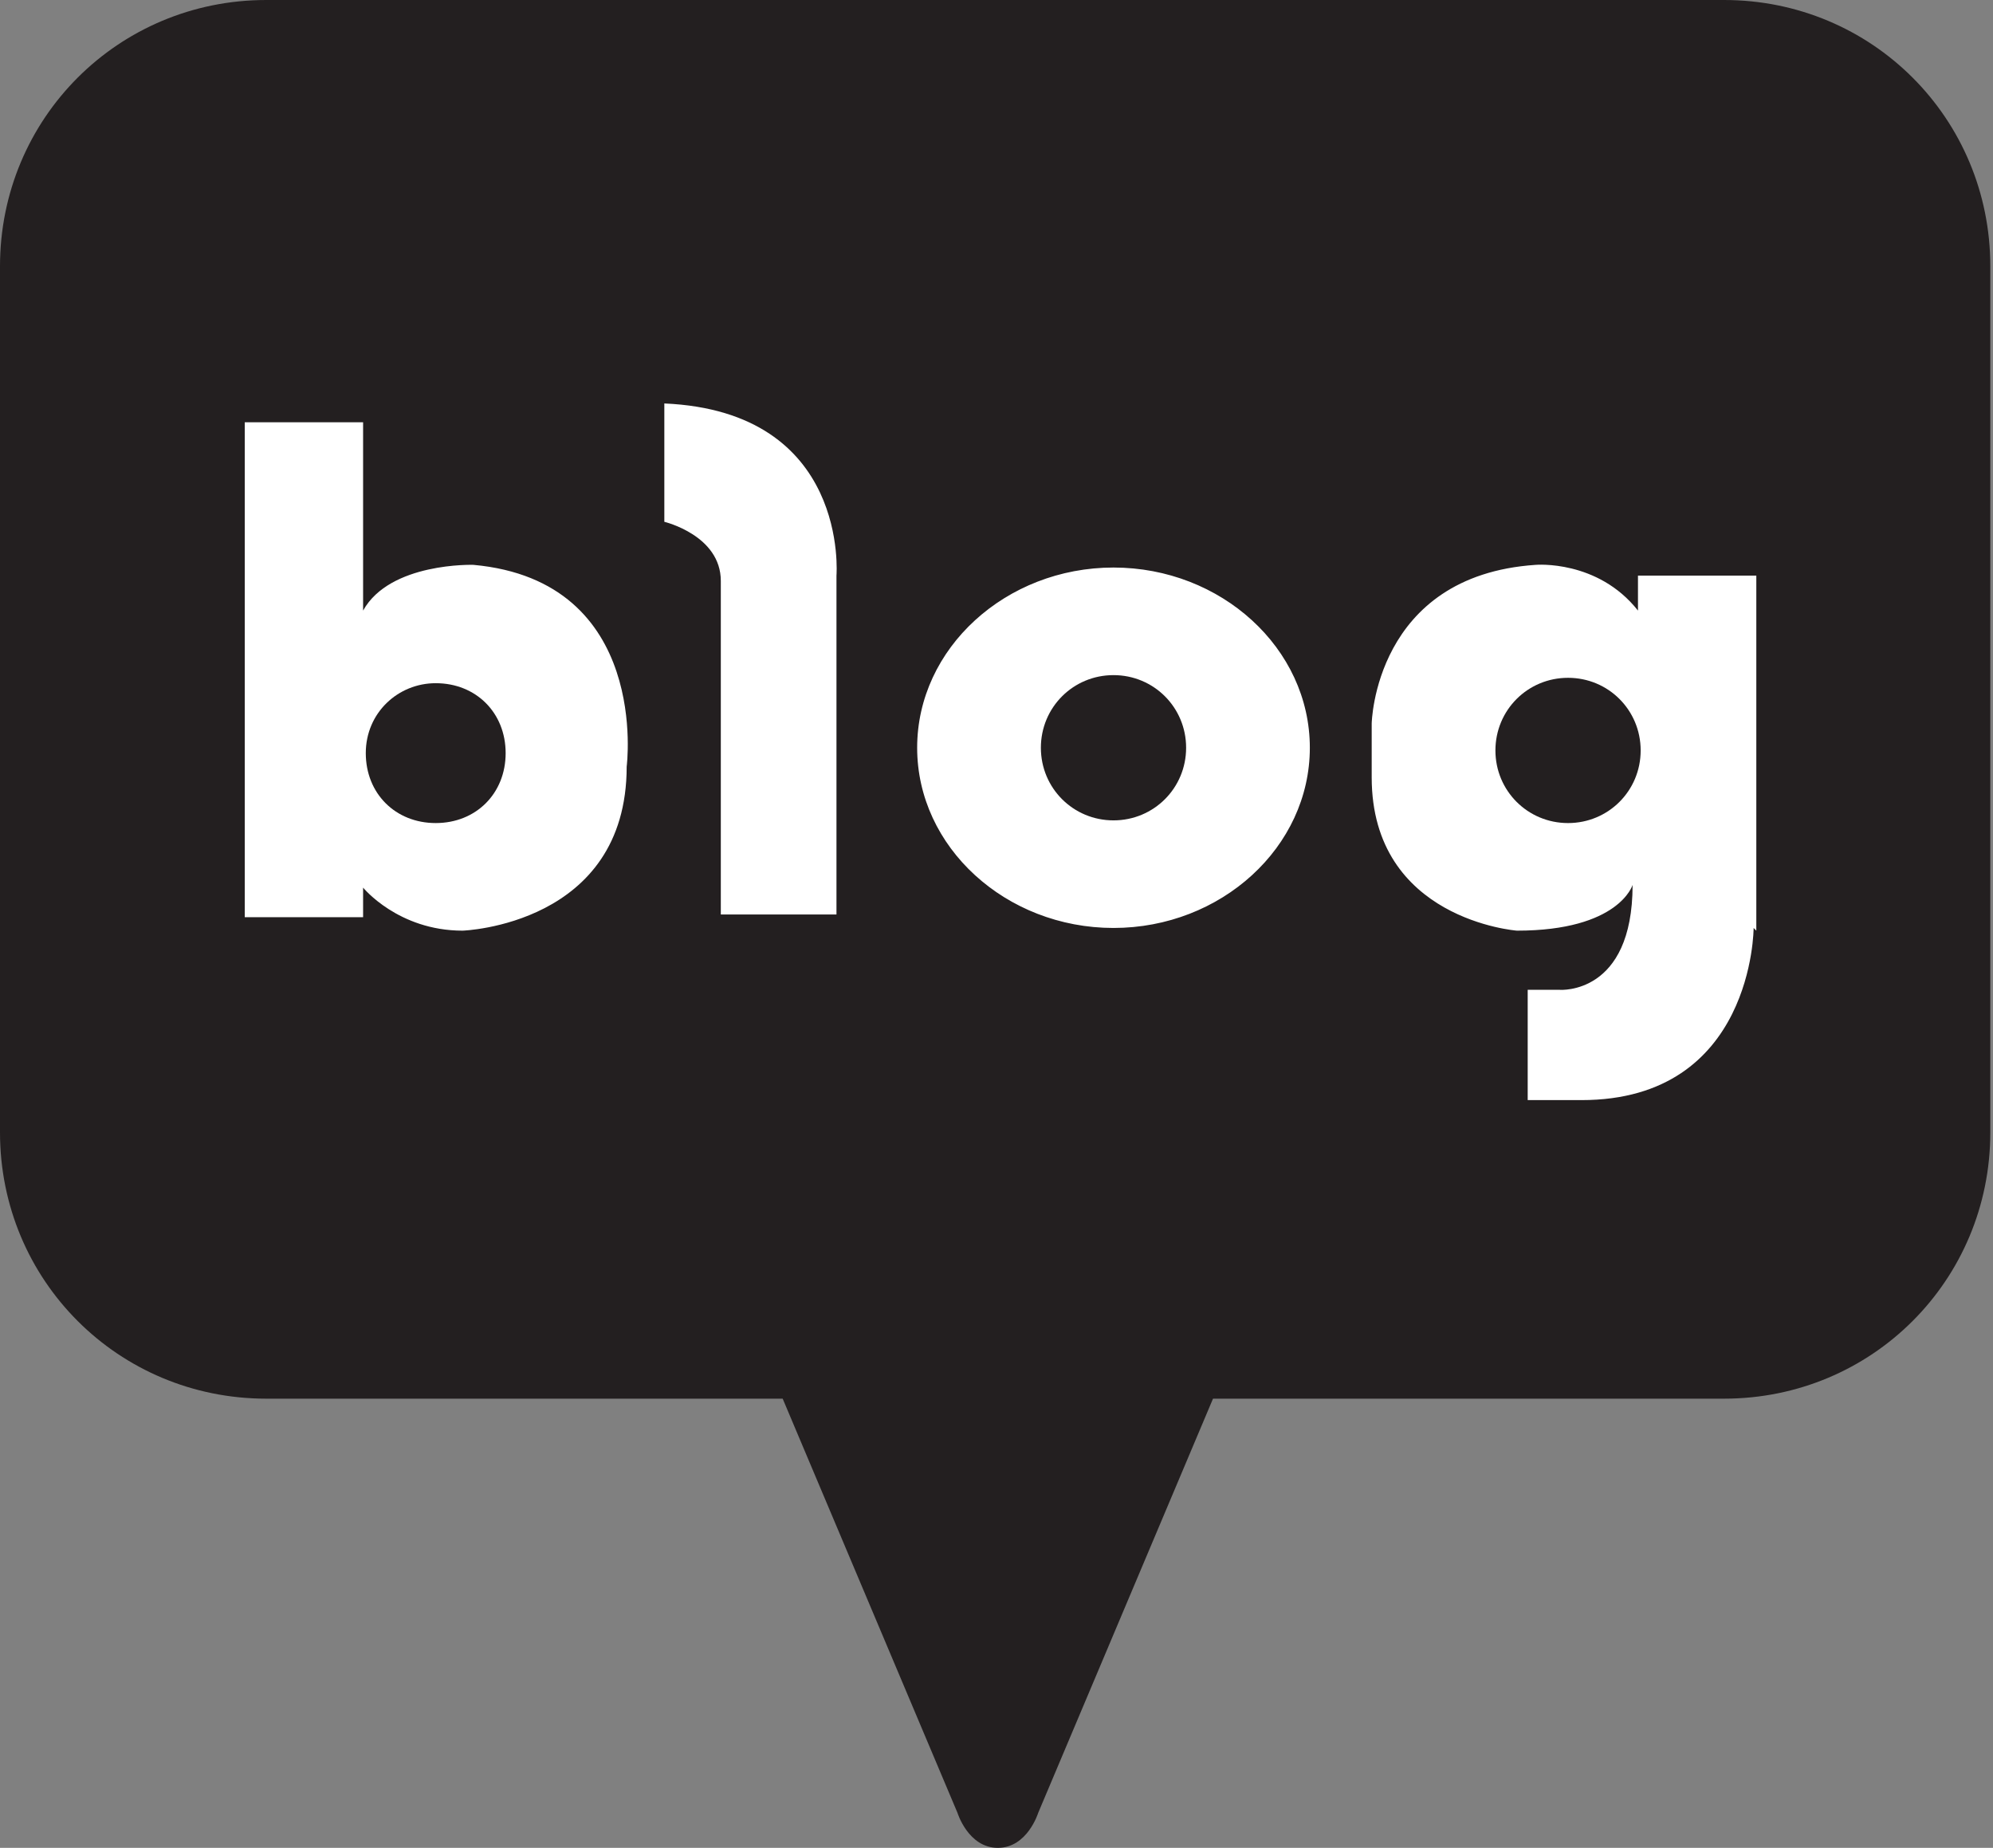
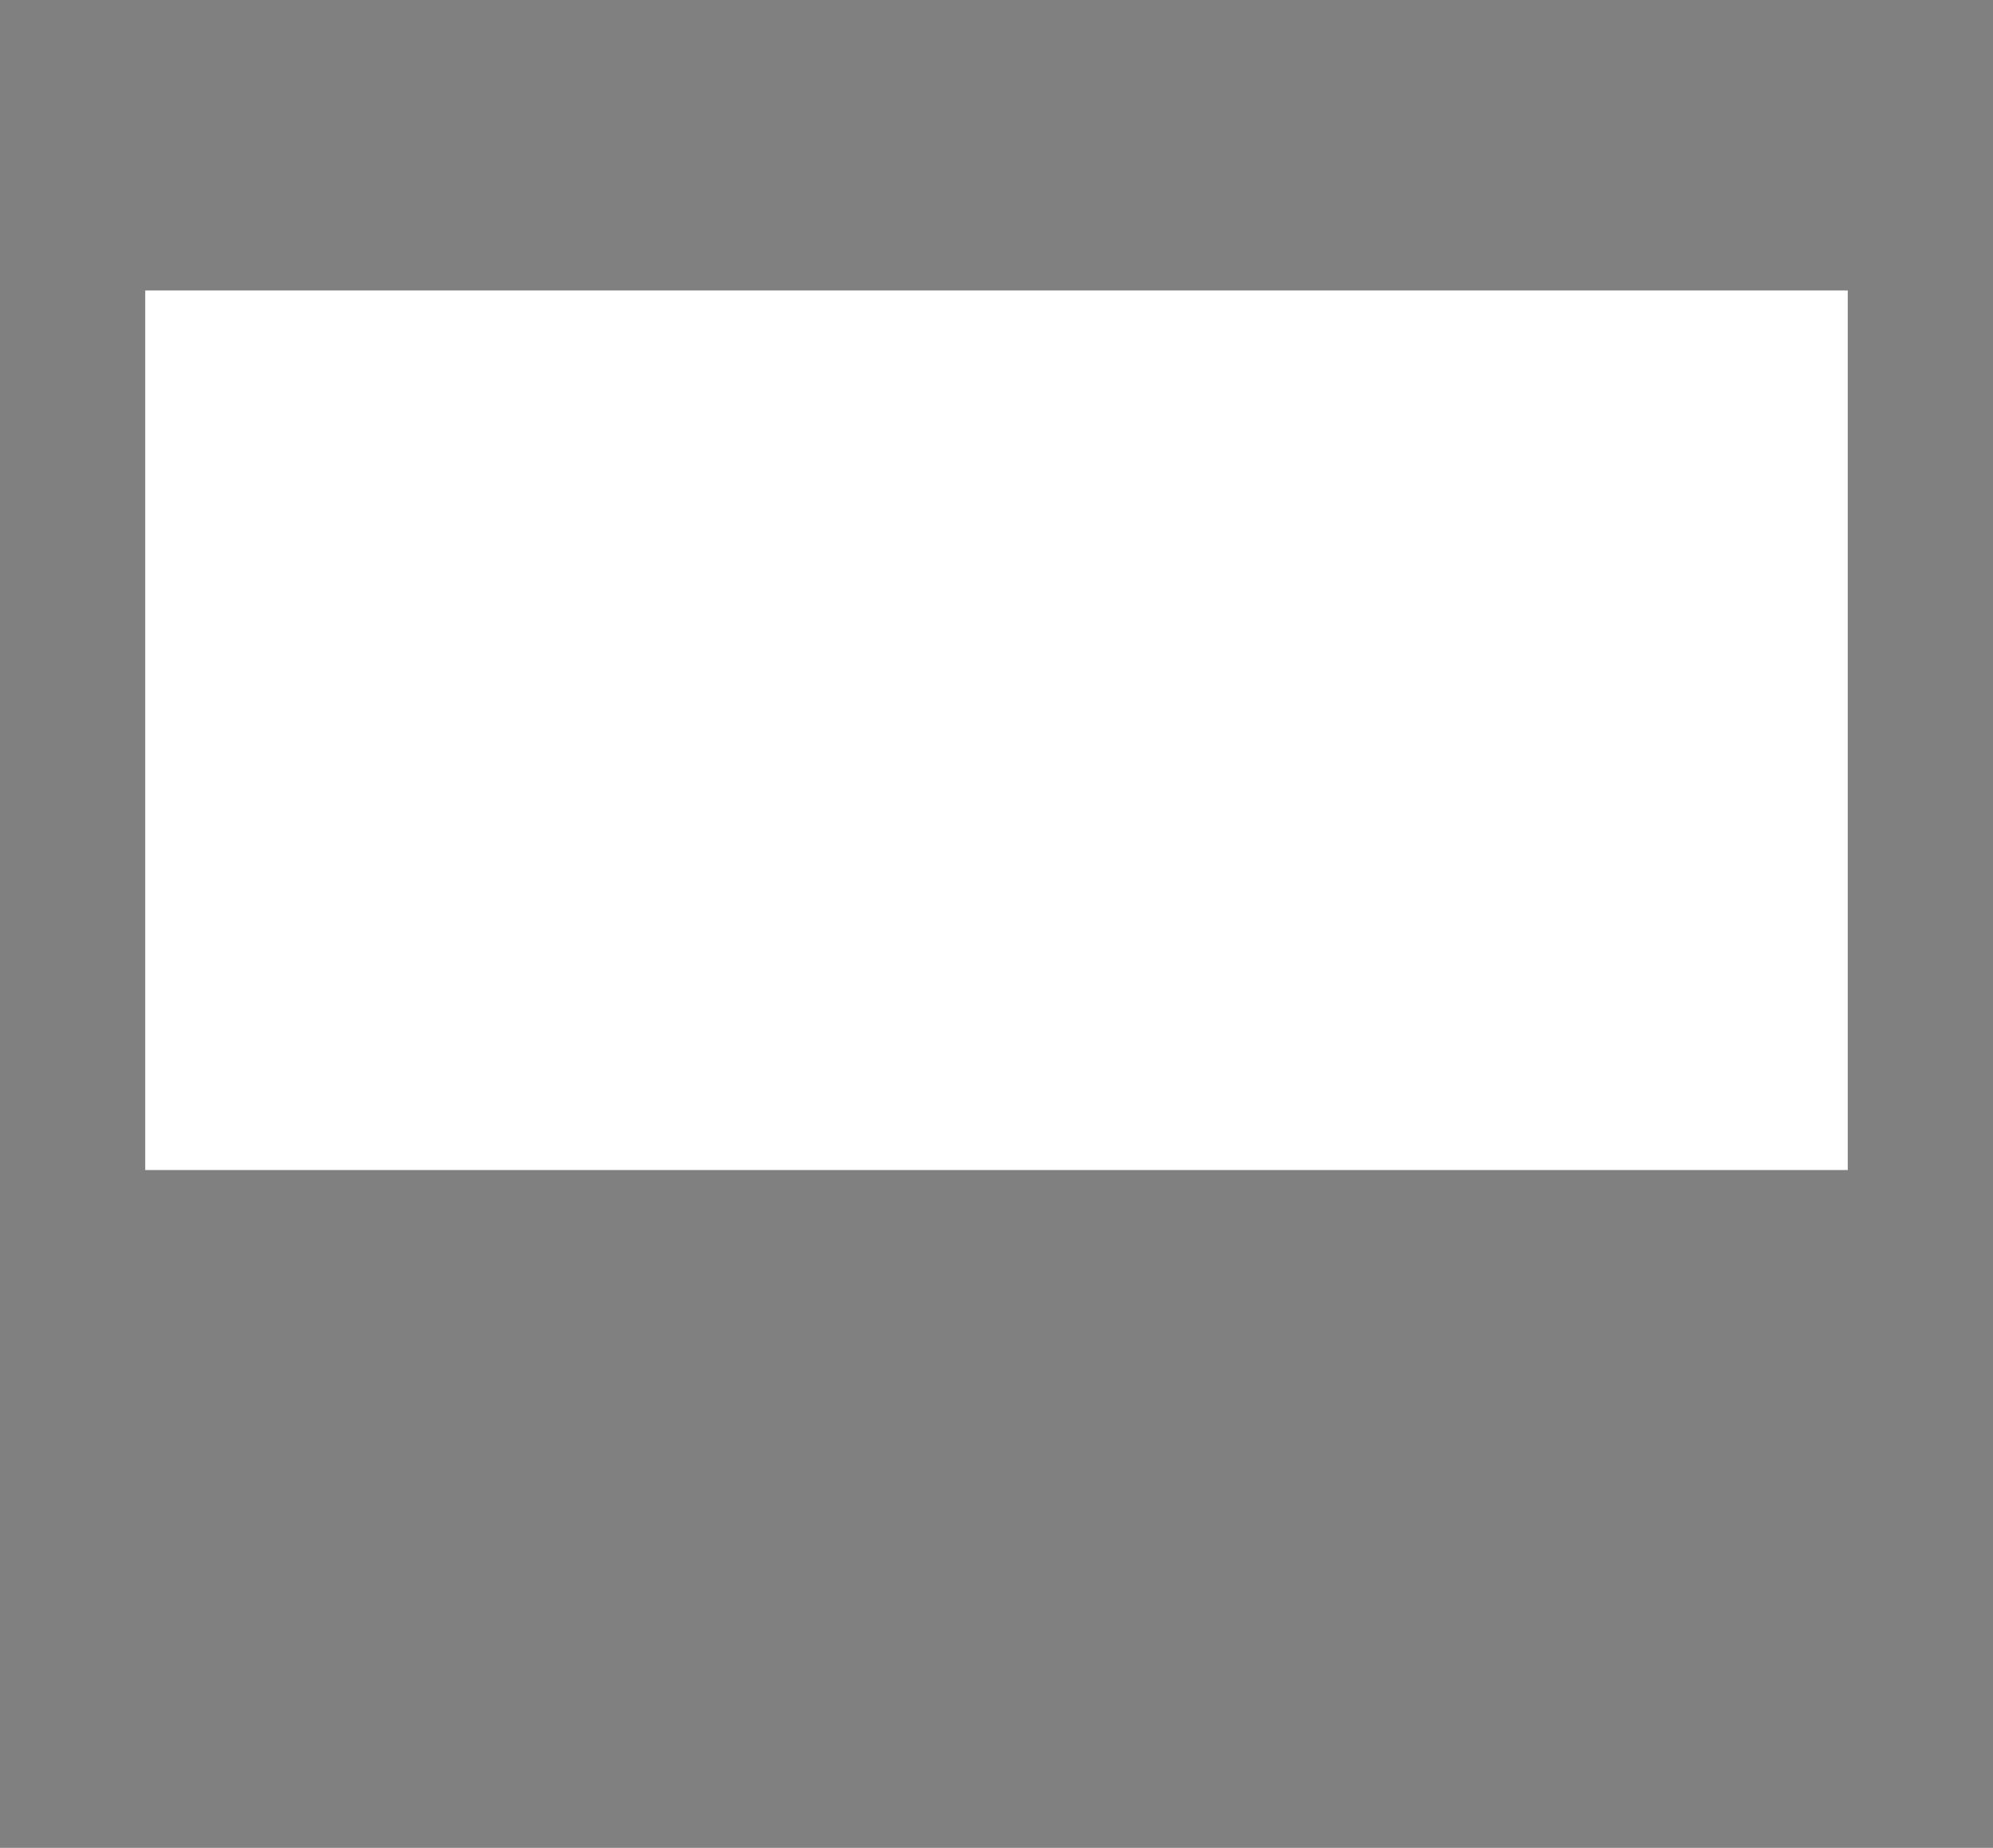
<svg xmlns="http://www.w3.org/2000/svg" id="_레이어_1" data-name="레이어 1" version="1.1" viewBox="0 0 74.1 68.7">
  <rect x="0" y="0" width="74.1" height="68.7" fill="#808080" stroke="none" />
  <defs>
    <style>
      .cls-1 {
        fill: #231f20;
      }

      .cls-1, .cls-2 {
        stroke-width: 0px;
      }

      .cls-2 {
        fill: #fff;
      }
    </style>
  </defs>
  <rect class="cls-2" x="5.4" y="10.8" width="63.3" height="32.7" />
  <g>
-     <path class="cls-1" d="M16.2,25.4c-1.4,0-2.6,1.1-2.6,2.6s1.1,2.6,2.6,2.6,2.6-1.1,2.6-2.6-1.1-2.6-2.6-2.6Z" />
-     <path class="cls-1" d="M41.4,25.1c-1.5,0-2.7,1.2-2.7,2.7s1.2,2.7,2.7,2.7,2.7-1.2,2.7-2.7-1.2-2.7-2.7-2.7Z" />
-     <path class="cls-1" d="M64.2,0H9.9C4.4,0,0,4.4,0,9.9v32.2c0,5.5,4.4,9.9,9.9,9.9h19.2l6.5,15.4s.4,1.3,1.5,1.3h0c1.1,0,1.5-1.3,1.5-1.3l6.5-15.4h19c5.5,0,9.9-4.4,9.9-9.9V9.9c0-5.5-4.4-9.9-9.9-9.9ZM23.3,28.5c0,5.9-6.1,6.1-6.1,6.1-2.4,0-3.7-1.6-3.7-1.6v1.1h-4.4V15.7s0,0,0,0h0c.3,0,4.4,0,4.4,0v7c1-1.8,4.1-1.7,4.1-1.7,6.6.6,5.7,7.5,5.7,7.5ZM31.1,21.5v12.5h-4.3v-12.4c0-1.7-2.1-2.2-2.1-2.2v-4.4c6.9.3,6.4,6.4,6.4,6.4ZM41.4,34.5c-4,0-7.3-3-7.3-6.7s3.3-6.7,7.3-6.7,7.3,3,7.3,6.7-3.3,6.7-7.3,6.7ZM65.2,34.5s0,6.4-6.4,6.4h-2v-4.1h1.2s2.7.2,2.7-3.9c0,0-.5,1.7-4.3,1.7,0,0-5.4-.4-5.4-5.7v-2s.1-5.5,6.1-5.9c0,0,2.3-.2,3.8,1.7v-1.3h4.4v13.2Z" />
-     <path class="cls-1" d="M58.3,25.2c-1.5,0-2.7,1.2-2.7,2.7s1.2,2.7,2.7,2.7,2.7-1.2,2.7-2.7-1.2-2.7-2.7-2.7Z" />
-   </g>
+     </g>
</svg>